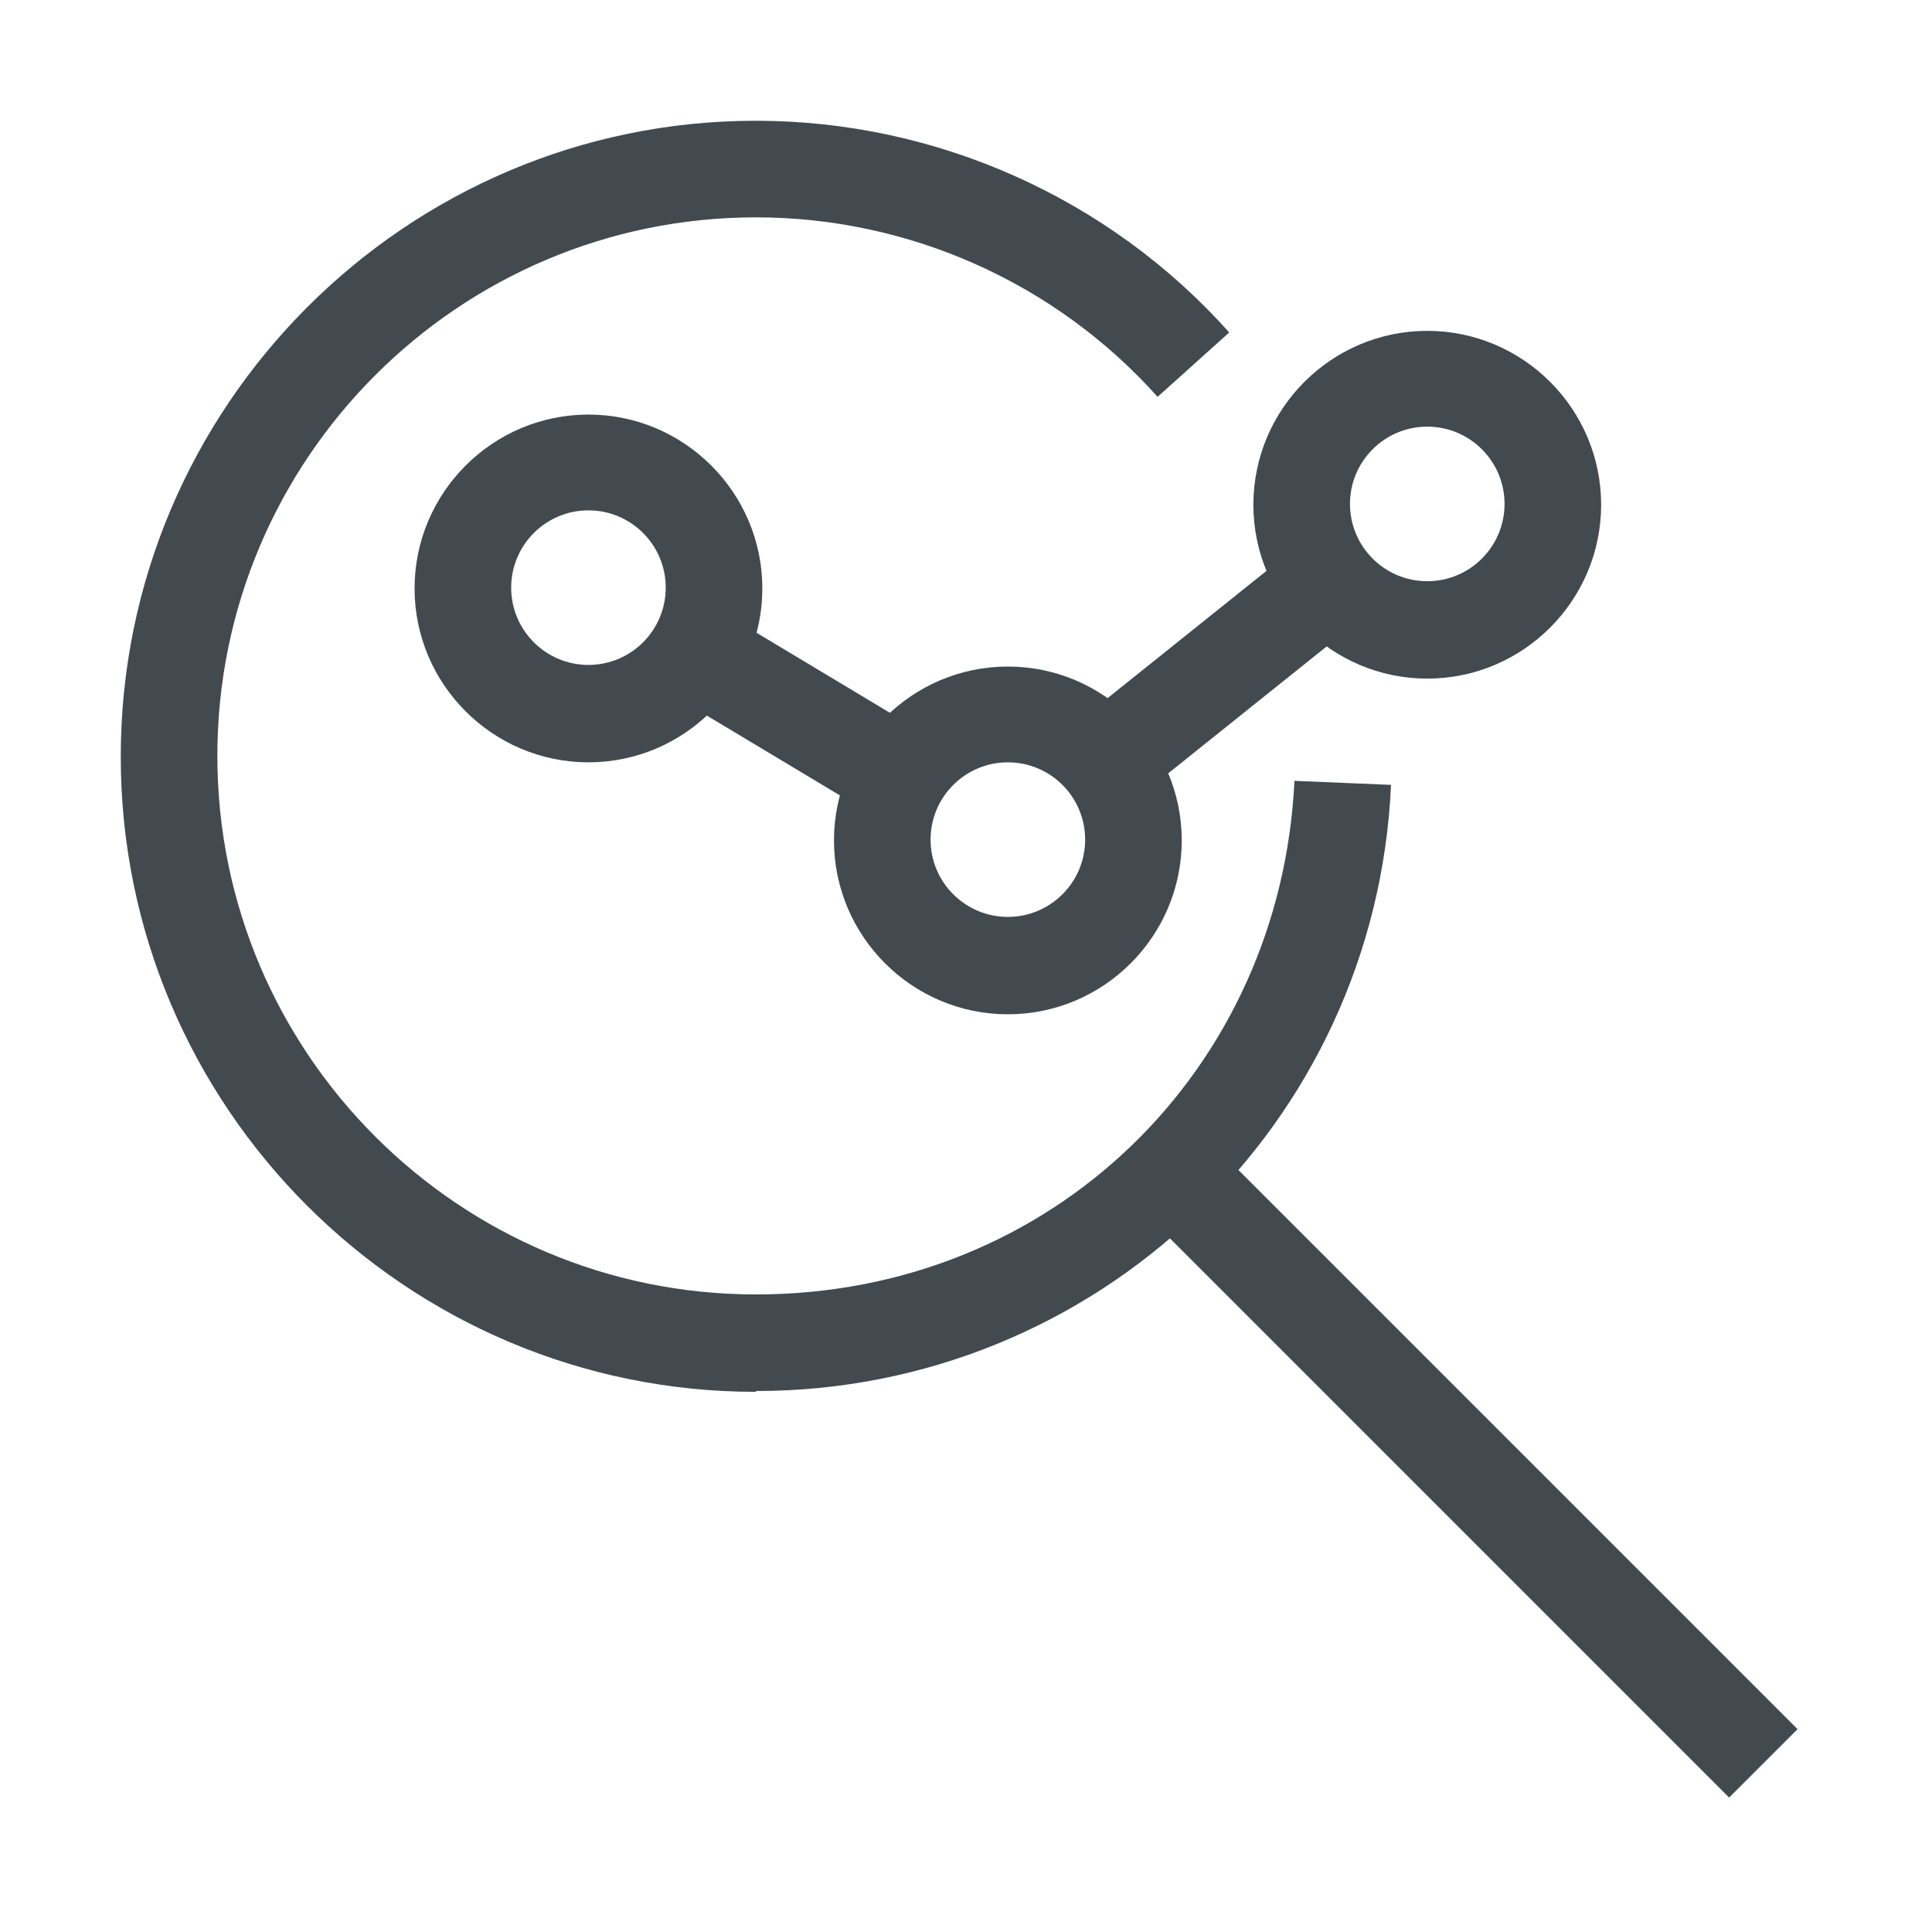
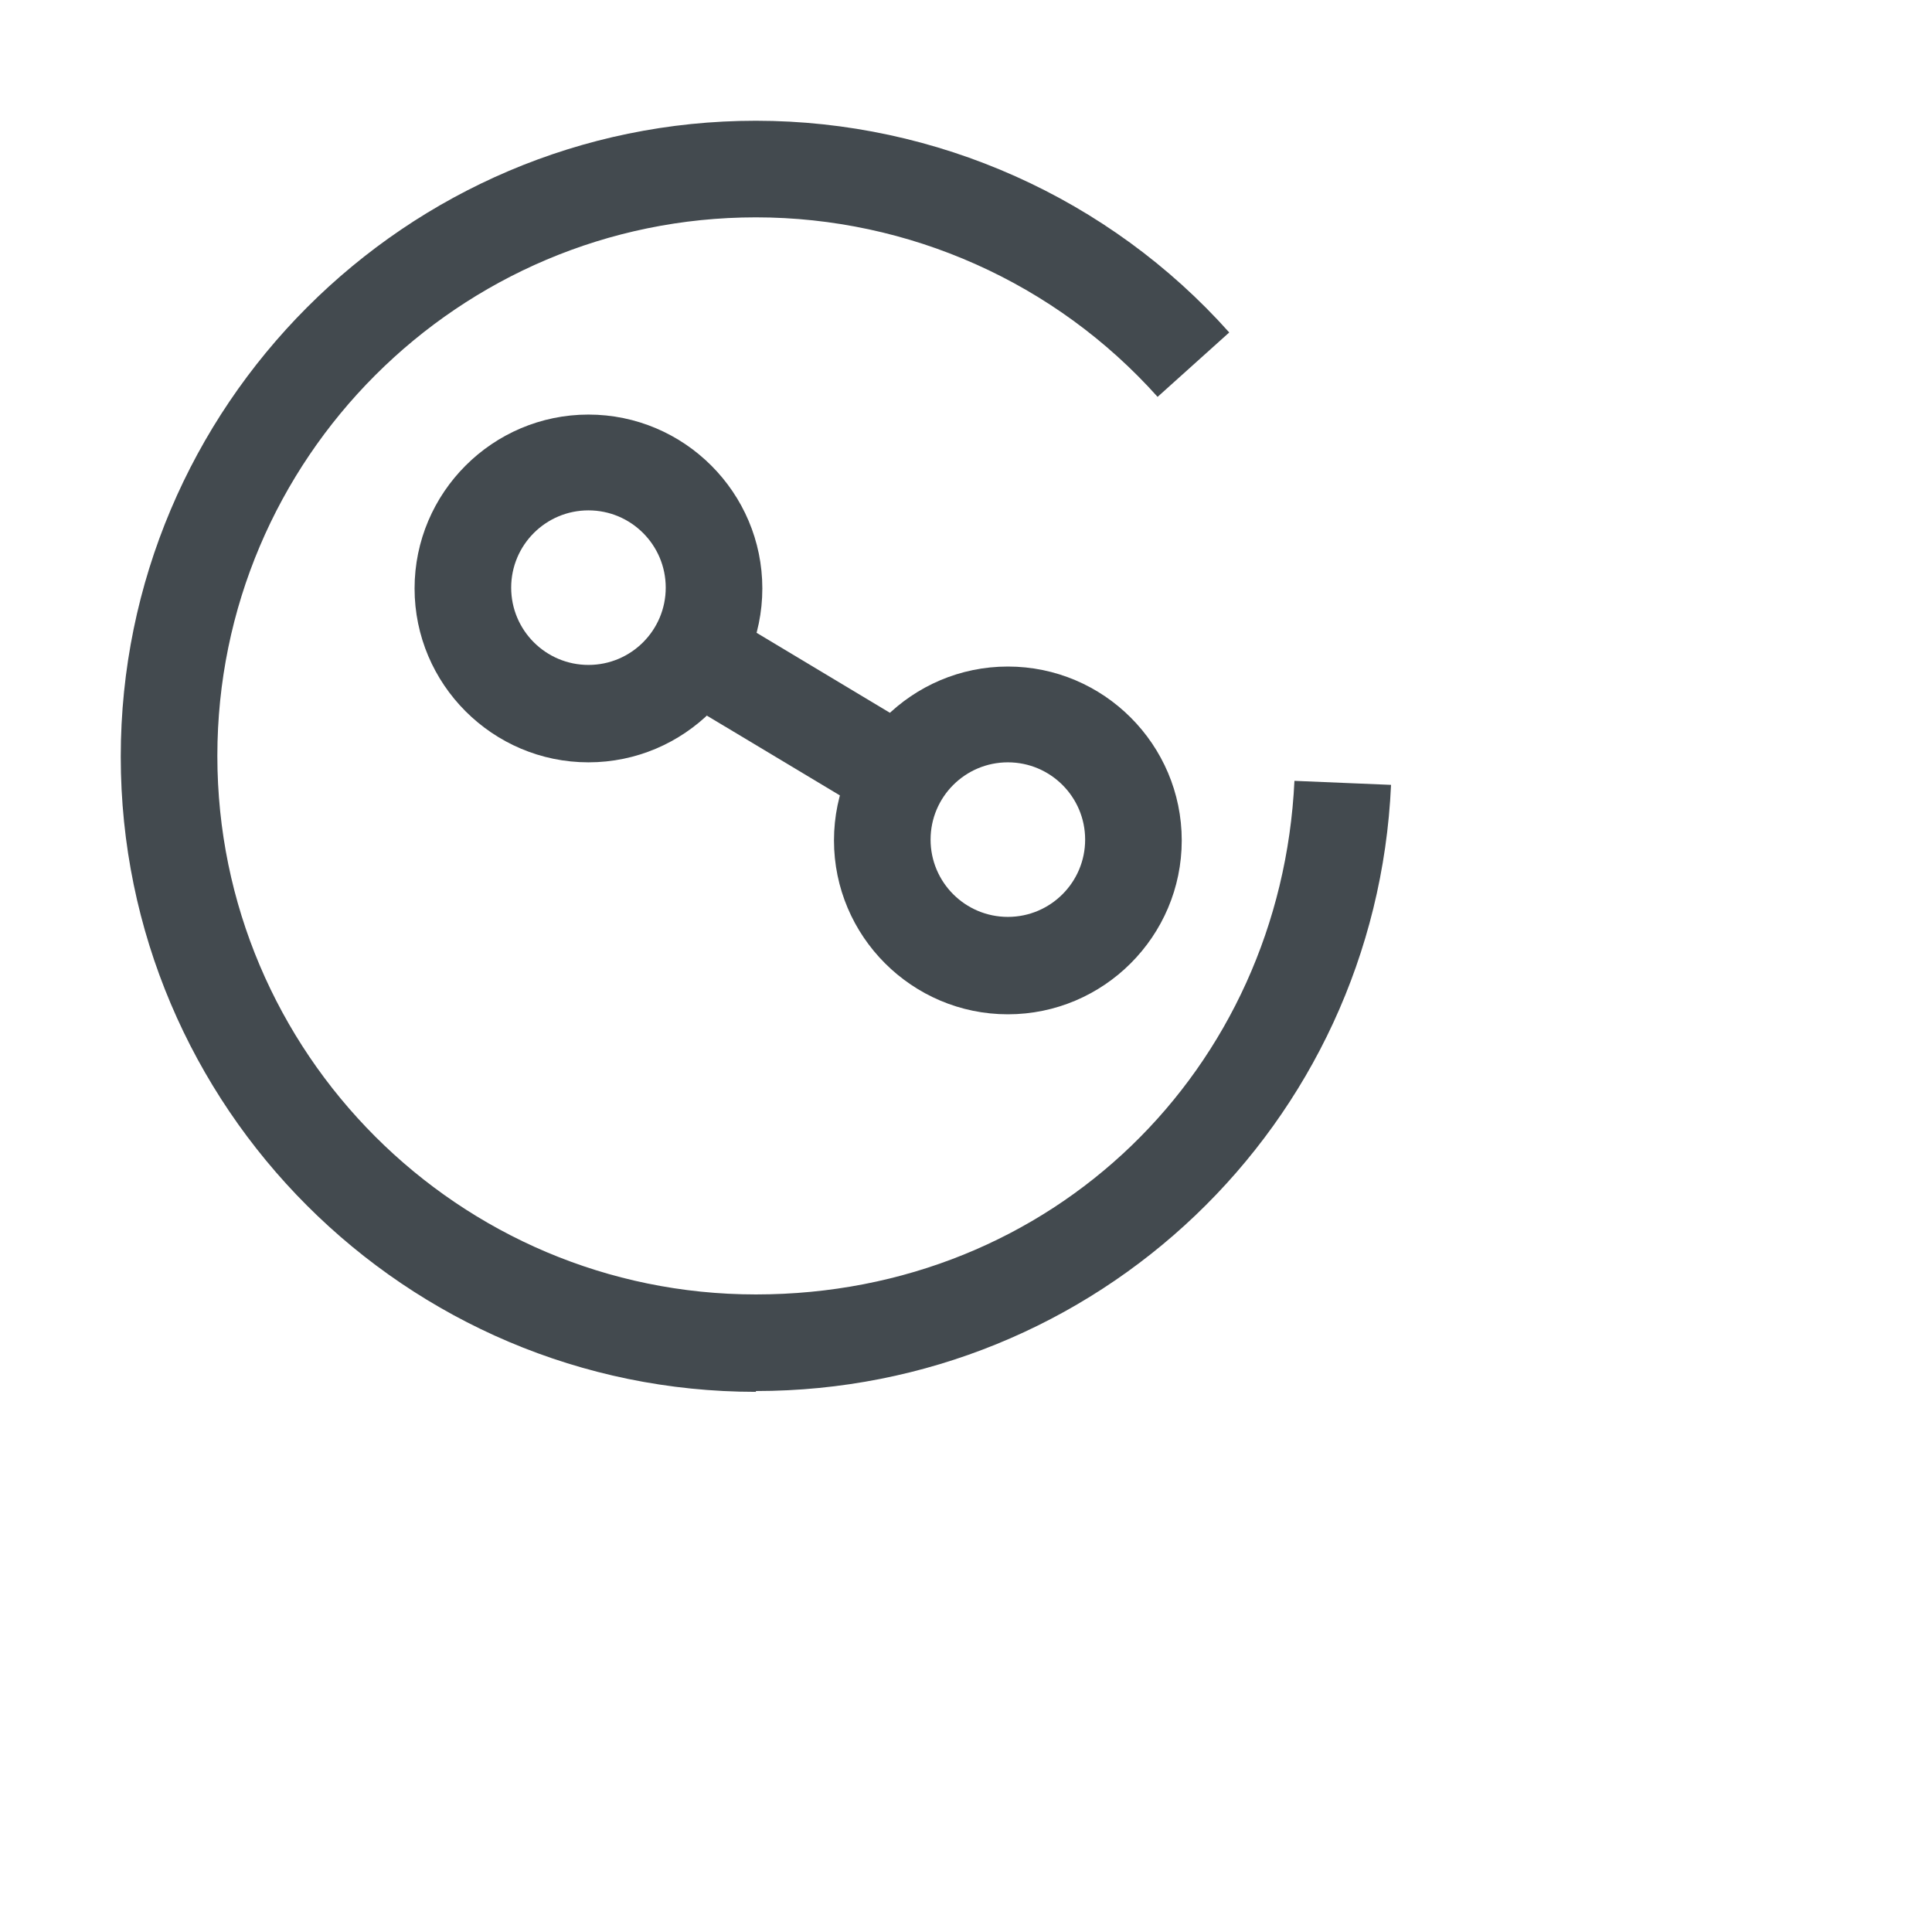
<svg xmlns="http://www.w3.org/2000/svg" id="OUTLINE" viewBox="0 0 24 24">
  <defs>
    <style>
      .cls-1 {
        fill: #434a4f;
      }
    </style>
  </defs>
  <g>
-     <path class="cls-1" d="m14.96,14.11c-.26.31-.55.59-.85.85l7.37,7.37.85-.85-7.37-7.37Z" />
    <path class="cls-1" d="m9.39,17.29c-4.35,0-7.89-3.54-7.89-7.89S5.04,1.5,9.39,1.5c2.24,0,4.39.96,5.88,2.63l-.89.8c-1.27-1.42-3.09-2.23-4.99-2.23-3.69,0-6.69,3-6.69,6.69s3,6.69,6.69,6.69,6.52-2.8,6.69-6.38l1.2.05c-.19,4.22-3.66,7.53-7.89,7.53Z" />
  </g>
  <path class="cls-1" d="m7.31,9.47c-1.19,0-2.16-.97-2.16-2.16s.97-2.16,2.16-2.16,2.16.97,2.16,2.16-.97,2.16-2.16,2.16Zm0-3.13c-.53,0-.96.43-.96.96s.43.96.96.96.96-.43.96-.96-.43-.96-.96-.96Z" />
-   <path class="cls-1" d="m12.52,12.6c-1.19,0-2.16-.97-2.16-2.16s.97-2.16,2.16-2.16,2.16.97,2.16,2.16-.97,2.16-2.16,2.16Zm0-3.13c-.53,0-.96.43-.96.96s.43.96.96.96.96-.43.96-.96-.43-.96-.96-.96Z" />
-   <path class="cls-1" d="m17.73,8.43c-1.19,0-2.16-.97-2.16-2.16s.97-2.16,2.16-2.16,2.16.97,2.16,2.16-.97,2.16-2.16,2.16Zm0-3.13c-.53,0-.96.43-.96.96s.43.96.96.96.96-.43.96-.96-.43-.96-.96-.96Z" />
+   <path class="cls-1" d="m12.52,12.6c-1.19,0-2.16-.97-2.16-2.16s.97-2.16,2.16-2.16,2.16.97,2.16,2.16-.97,2.16-2.16,2.16m0-3.13c-.53,0-.96.43-.96.96s.43.96.96.96.96-.43.96-.96-.43-.96-.96-.96Z" />
  <rect class="cls-1" x="9.28" y="7.39" width="1.2" height="2.92" transform="translate(-2.79 12.77) rotate(-59.04)" />
-   <rect class="cls-1" x="13.36" y="7.8" width="3.41" height="1.2" transform="translate(-1.95 11.26) rotate(-38.69)" />
</svg>